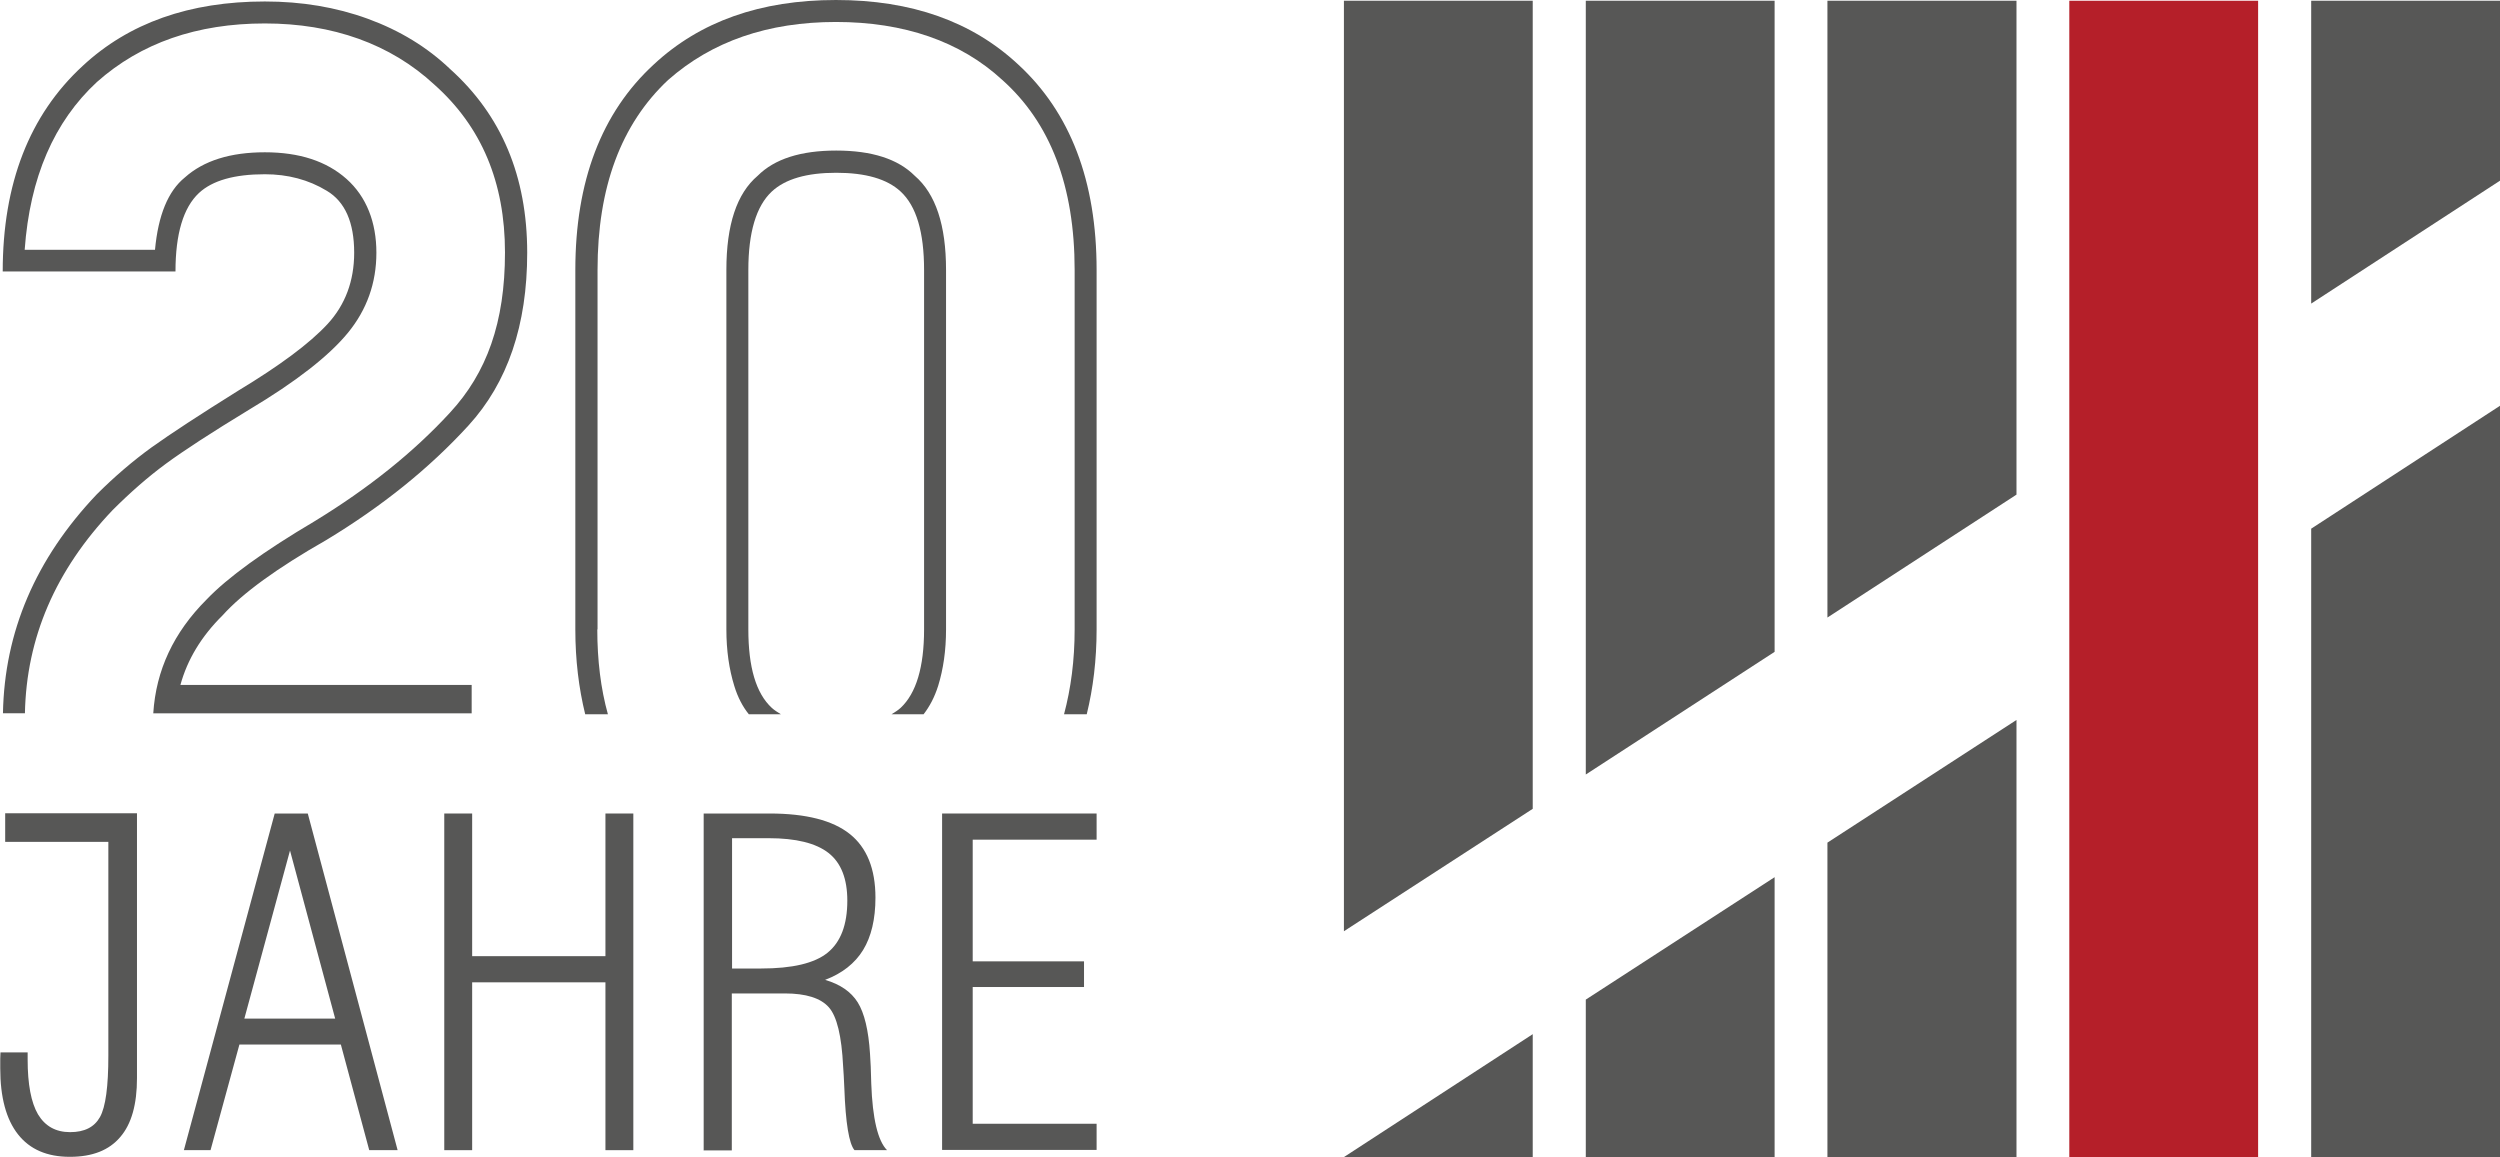
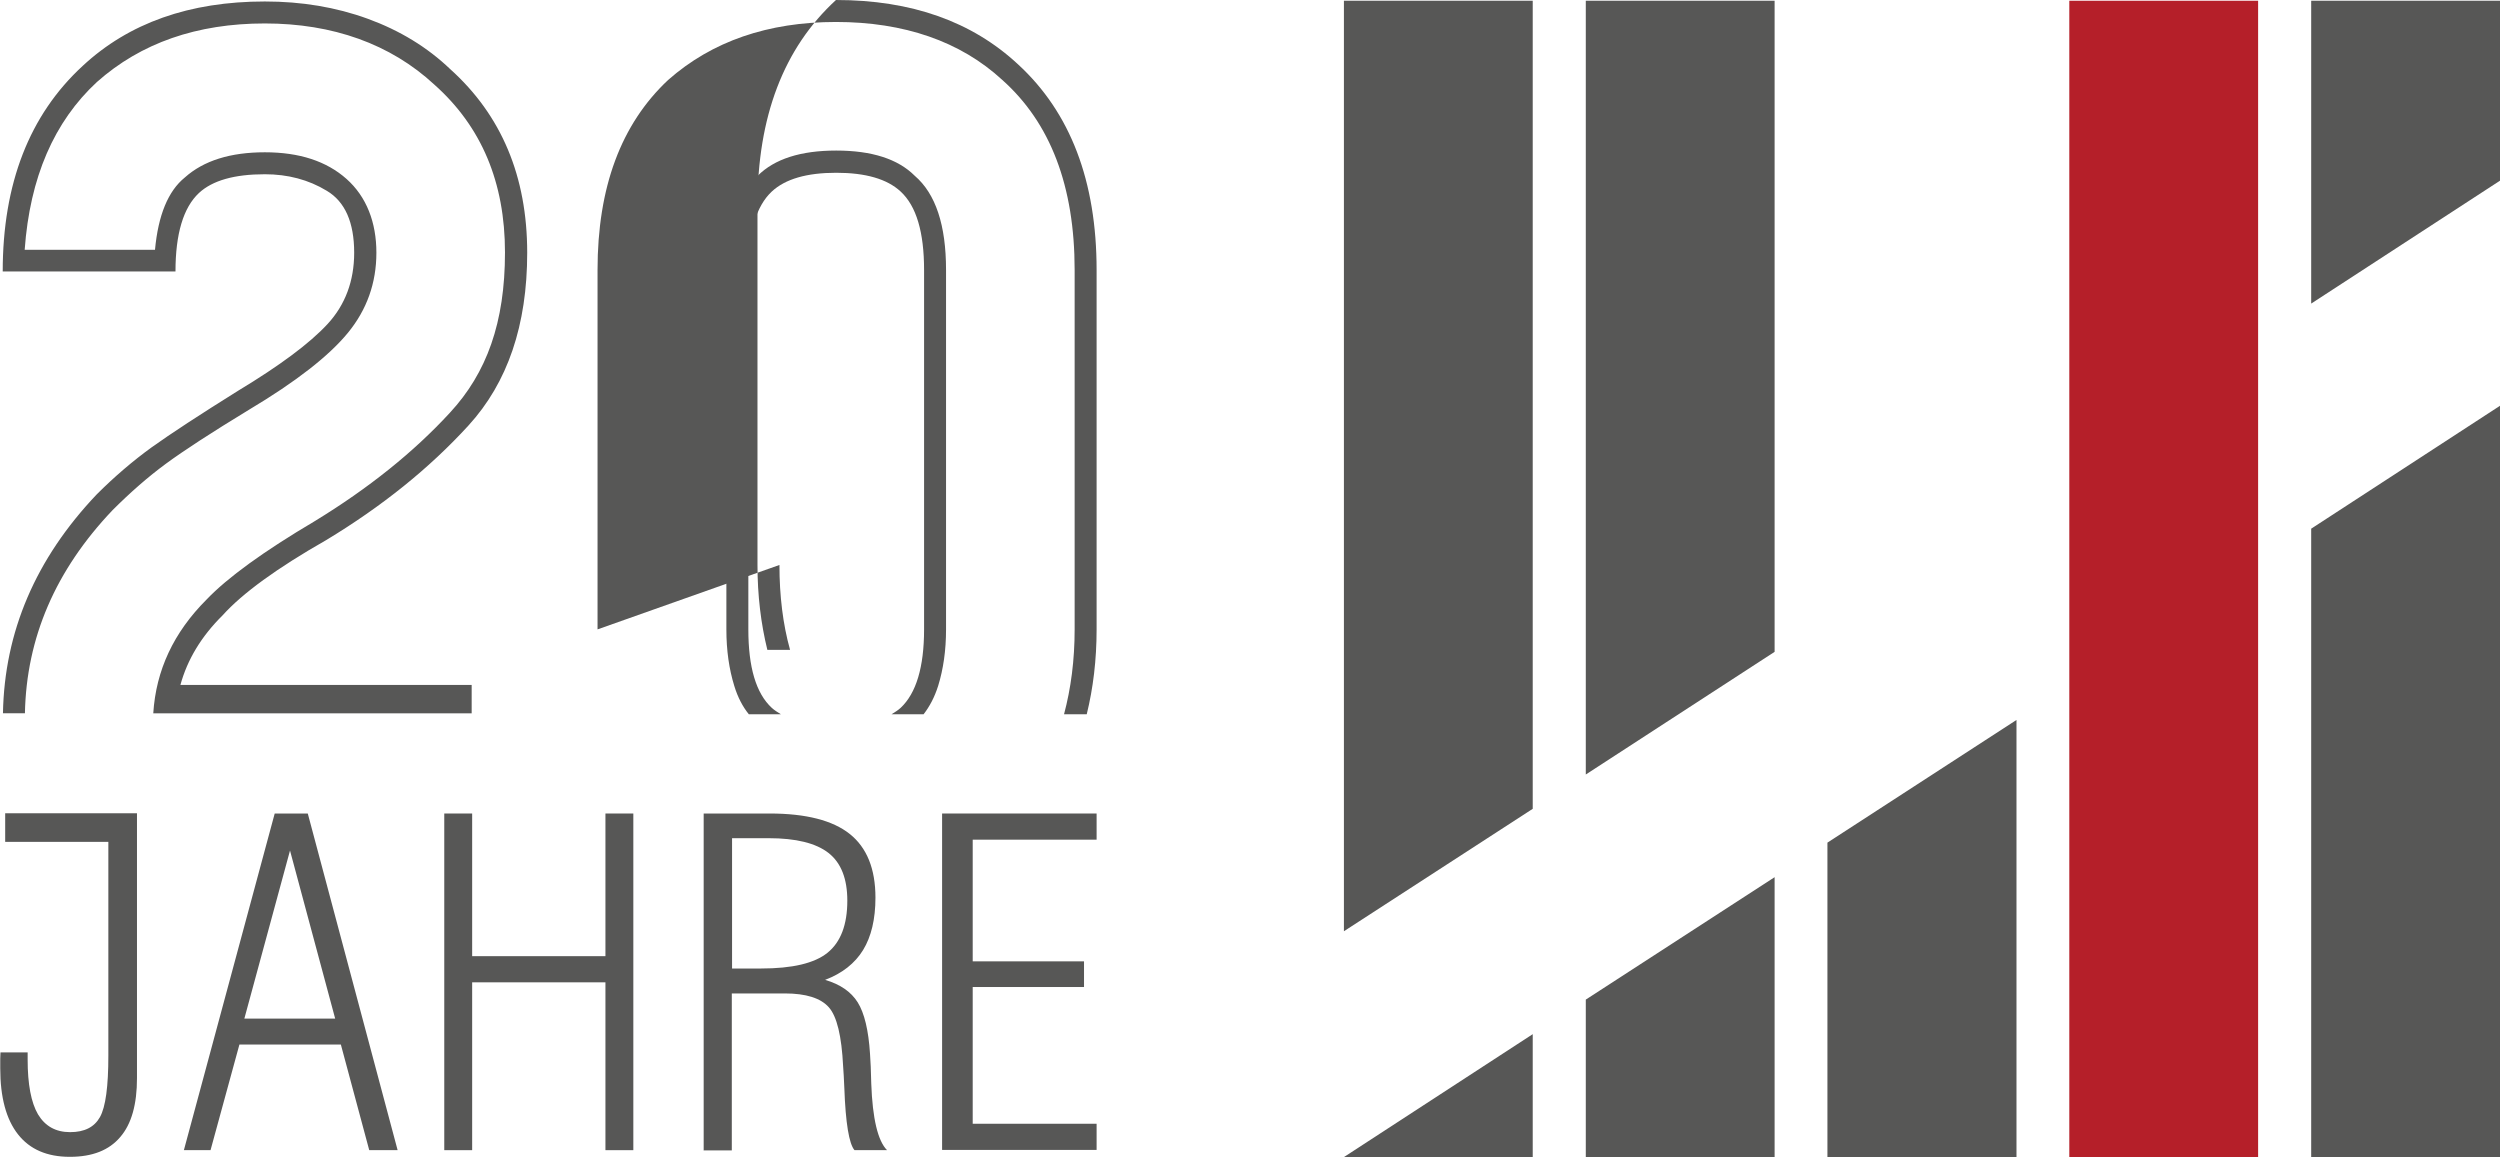
<svg xmlns="http://www.w3.org/2000/svg" id="Ebene_2" viewBox="0 0 101.29 46.88">
  <g id="Ebene_1-2" data-name="Ebene_1">
    <g>
      <g>
        <rect x="83.84" y=".03" width="7.65" height="46.85" style="fill: #b51f29;" />
        <polygon points="54.45 .03 54.45 37.73 62.1 32.77 62.1 .03 54.45 .03" style="fill: #575756;" />
        <polygon points="64.25 .03 64.25 31.38 71.9 26.41 71.9 .03 64.25 .03" style="fill: #575756;" />
-         <polygon points="74.04 .03 74.04 25.02 81.7 20.04 81.7 .03 74.04 .03" style="fill: #575756;" />
        <polygon points="93.64 .03 93.64 12.3 101.29 7.32 101.29 .03 93.64 .03" style="fill: #575756;" />
        <polygon points="93.64 21.42 93.64 46.88 101.29 46.88 101.29 16.44 93.64 21.42" style="fill: #575756;" />
        <polygon points="74.04 34.14 74.04 46.88 81.7 46.88 81.7 29.17 74.04 34.14" style="fill: #575756;" />
        <polygon points="64.25 40.5 64.25 46.88 71.9 46.88 71.9 35.54 64.25 40.5" style="fill: #575756;" />
        <polygon points="54.45 46.88 62.1 46.88 62.1 41.9 54.45 46.88" style="fill: #575756;" />
      </g>
      <g>
        <path d="M31.27,28.68c-.64-.59-.95-1.65-.95-3.18v-14.56c0-1.53.32-2.59.95-3.18.55-.51,1.42-.76,2.61-.76s2.06.25,2.61.76c.64.59.95,1.65.95,3.18v14.56c0,1.53-.32,2.59-.95,3.18-.11.1-.24.18-.37.26h1.3c.24-.31.44-.68.59-1.15.21-.68.32-1.44.32-2.29v-14.56c0-1.82-.42-3.09-1.27-3.82-.68-.68-1.74-1.02-3.18-1.02s-2.5.34-3.18,1.02c-.85.72-1.27,1.99-1.27,3.82v14.56c0,.85.11,1.61.32,2.29.14.46.34.84.59,1.15h1.3c-.13-.08-.26-.16-.37-.26Z" style="fill: #575756;" />
-         <path d="M24.21,25.5v-14.56c0-3.35.95-5.91,2.86-7.7,1.78-1.57,4.05-2.35,6.8-2.35s5.04.78,6.74,2.35c1.95,1.74,2.93,4.3,2.93,7.7v14.56c0,1.25-.15,2.39-.43,3.44h.92c.26-1.06.4-2.2.4-3.44v-14.56c0-3.6-1.06-6.38-3.18-8.33-1.87-1.74-4.32-2.61-7.38-2.61s-5.51.87-7.38,2.61c-2.12,1.95-3.18,4.73-3.18,8.33v14.56c0,1.24.14,2.38.4,3.44h.92c-.29-1.04-.43-2.19-.43-3.44Z" style="fill: #575756;" />
+         <path d="M24.21,25.5v-14.56c0-3.35.95-5.91,2.86-7.7,1.78-1.57,4.05-2.35,6.8-2.35s5.04.78,6.74,2.35c1.95,1.74,2.93,4.3,2.93,7.7v14.56c0,1.25-.15,2.39-.43,3.44h.92c.26-1.06.4-2.2.4-3.44v-14.56c0-3.6-1.06-6.38-3.18-8.33-1.87-1.74-4.32-2.61-7.38-2.61c-2.12,1.95-3.18,4.73-3.18,8.33v14.56c0,1.24.14,2.38.4,3.44h.92c-.29-1.04-.43-2.19-.43-3.44Z" style="fill: #575756;" />
        <path d="M7.45,46.6l3.68-13.64h1.34l3.64,13.64h-1.15l-1.15-4.28h-4.11l-1.17,4.28h-1.06ZM9.89,41.27h3.69l-1.83-6.81-1.85,6.81Z" style="fill: #575756;" />
        <path d="M18,46.6v-13.64h1.13v5.78h5.4v-5.78h1.13v13.64h-1.13v-6.8h-5.4v6.8h-1.13Z" style="fill: #575756;" />
        <path d="M28.51,46.6v-13.64h2.67c1.48,0,2.56.28,3.25.83.69.55,1.04,1.41,1.04,2.58,0,.87-.17,1.58-.5,2.12-.33.54-.85.95-1.54,1.21.61.18,1.05.48,1.32.91.27.43.44,1.13.5,2.09.02.28.04.68.05,1.2.05,1.43.27,2.33.64,2.7h-1.32c-.22-.26-.36-1.1-.41-2.5-.02-.39-.03-.69-.05-.9-.06-1.22-.25-2.02-.58-2.39-.33-.37-.92-.56-1.78-.56h-2.15v6.36h-1.15ZM29.66,39.24h1.17c1.27,0,2.17-.21,2.7-.64.53-.43.8-1.13.8-2.11,0-.88-.25-1.53-.76-1.93s-1.32-.6-2.43-.6h-1.48v5.27Z" style="fill: #575756;" />
        <path d="M38.17,46.6v-13.64h6.26v1.06h-5.02v4.93h4.51v1.04h-4.51v5.54h5.02v1.06h-6.26Z" style="fill: #575756;" />
        <path d="M.21,32.96v1.15h4.18v8.66c0,1.25-.11,2.08-.34,2.49-.23.41-.63.61-1.21.61s-1.01-.24-1.3-.72c-.28-.48-.42-1.22-.42-2.22v-.29H.02c0,.07-.01.15-.01.25,0,.09,0,.22,0,.39,0,1.18.24,2.07.72,2.68.48.61,1.18.91,2.1.91s1.59-.27,2.04-.8c.46-.53.68-1.33.68-2.39v-10.73H.21Z" style="fill: #575756;" />
        <path d="M9.02,24.93c.8-.89,2.2-1.91,4.2-3.05,2.25-1.36,4.17-2.9,5.76-4.64,1.59-1.74,2.38-4.07,2.38-7,0-3.09-1.04-5.57-3.12-7.44-.93-.89-2.05-1.57-3.34-2.04-1.29-.47-2.68-.7-4.17-.7C7.68.06,5.22.93,3.35,2.67,1.19,4.66.11,7.44.11,11h7c0-1.53.32-2.59.95-3.18.55-.51,1.44-.76,2.67-.76.93,0,1.77.22,2.51.67.74.44,1.11,1.28,1.11,2.51,0,1.14-.36,2.11-1.08,2.89-.72.78-1.93,1.68-3.62,2.7-1.57.98-2.73,1.74-3.5,2.29-.76.55-1.51,1.19-2.23,1.91C1.44,22.64.18,25.6.12,28.9h.89c.06-3.05,1.23-5.79,3.55-8.23.72-.72,1.44-1.35,2.16-1.88.72-.53,1.84-1.26,3.37-2.19,1.91-1.14,3.24-2.18,4.01-3.12.76-.93,1.15-2.01,1.15-3.24s-.4-2.27-1.21-2.99c-.81-.72-1.91-1.08-3.31-1.08s-2.48.34-3.24,1.02c-.68.55-1.08,1.53-1.21,2.93H1c.21-2.93,1.19-5.19,2.93-6.8C5.71,1.74,7.98.95,10.73.95s5.09.83,6.87,2.48c1.91,1.7,2.86,3.96,2.86,6.8s-.74,4.88-2.23,6.49c-1.48,1.61-3.31,3.07-5.47,4.39-2.08,1.23-3.54,2.29-4.39,3.18-1.34,1.34-2.05,2.87-2.16,4.61h12.9s0-1.15,0-1.15H7.31c.28-1.02.84-1.96,1.71-2.82Z" style="fill: #575756;" />
      </g>
    </g>
  </g>
</svg>